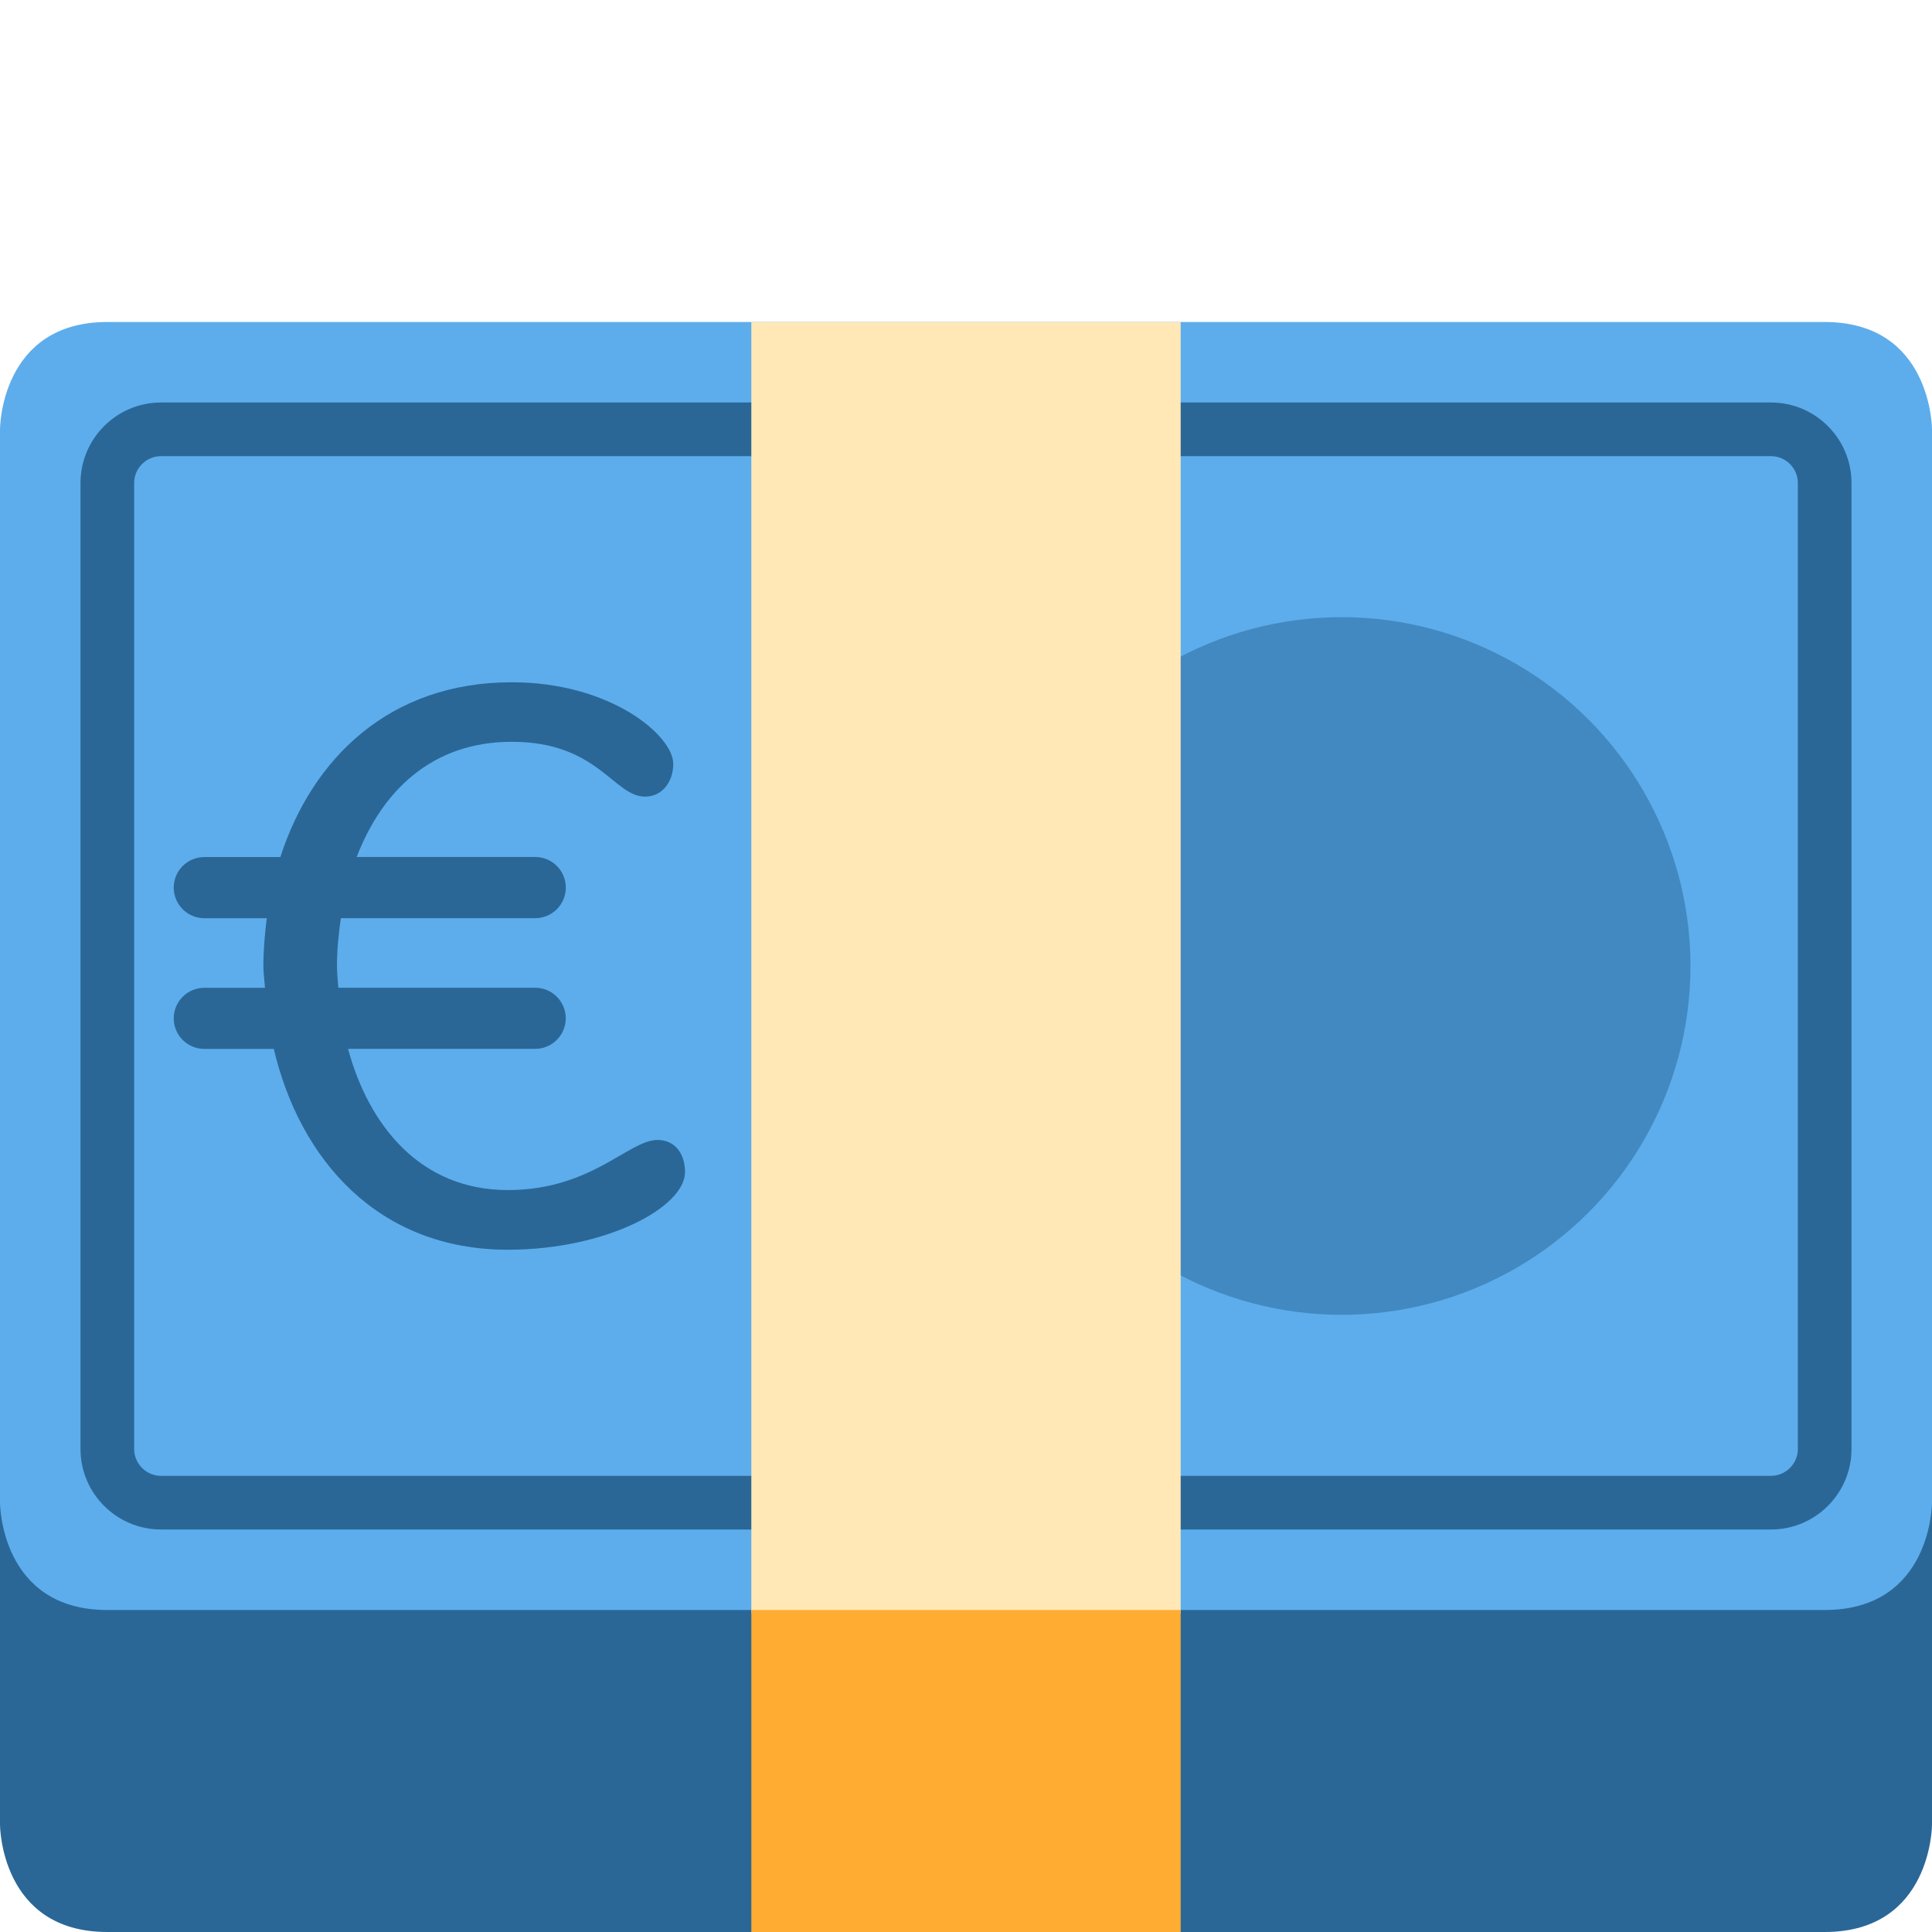
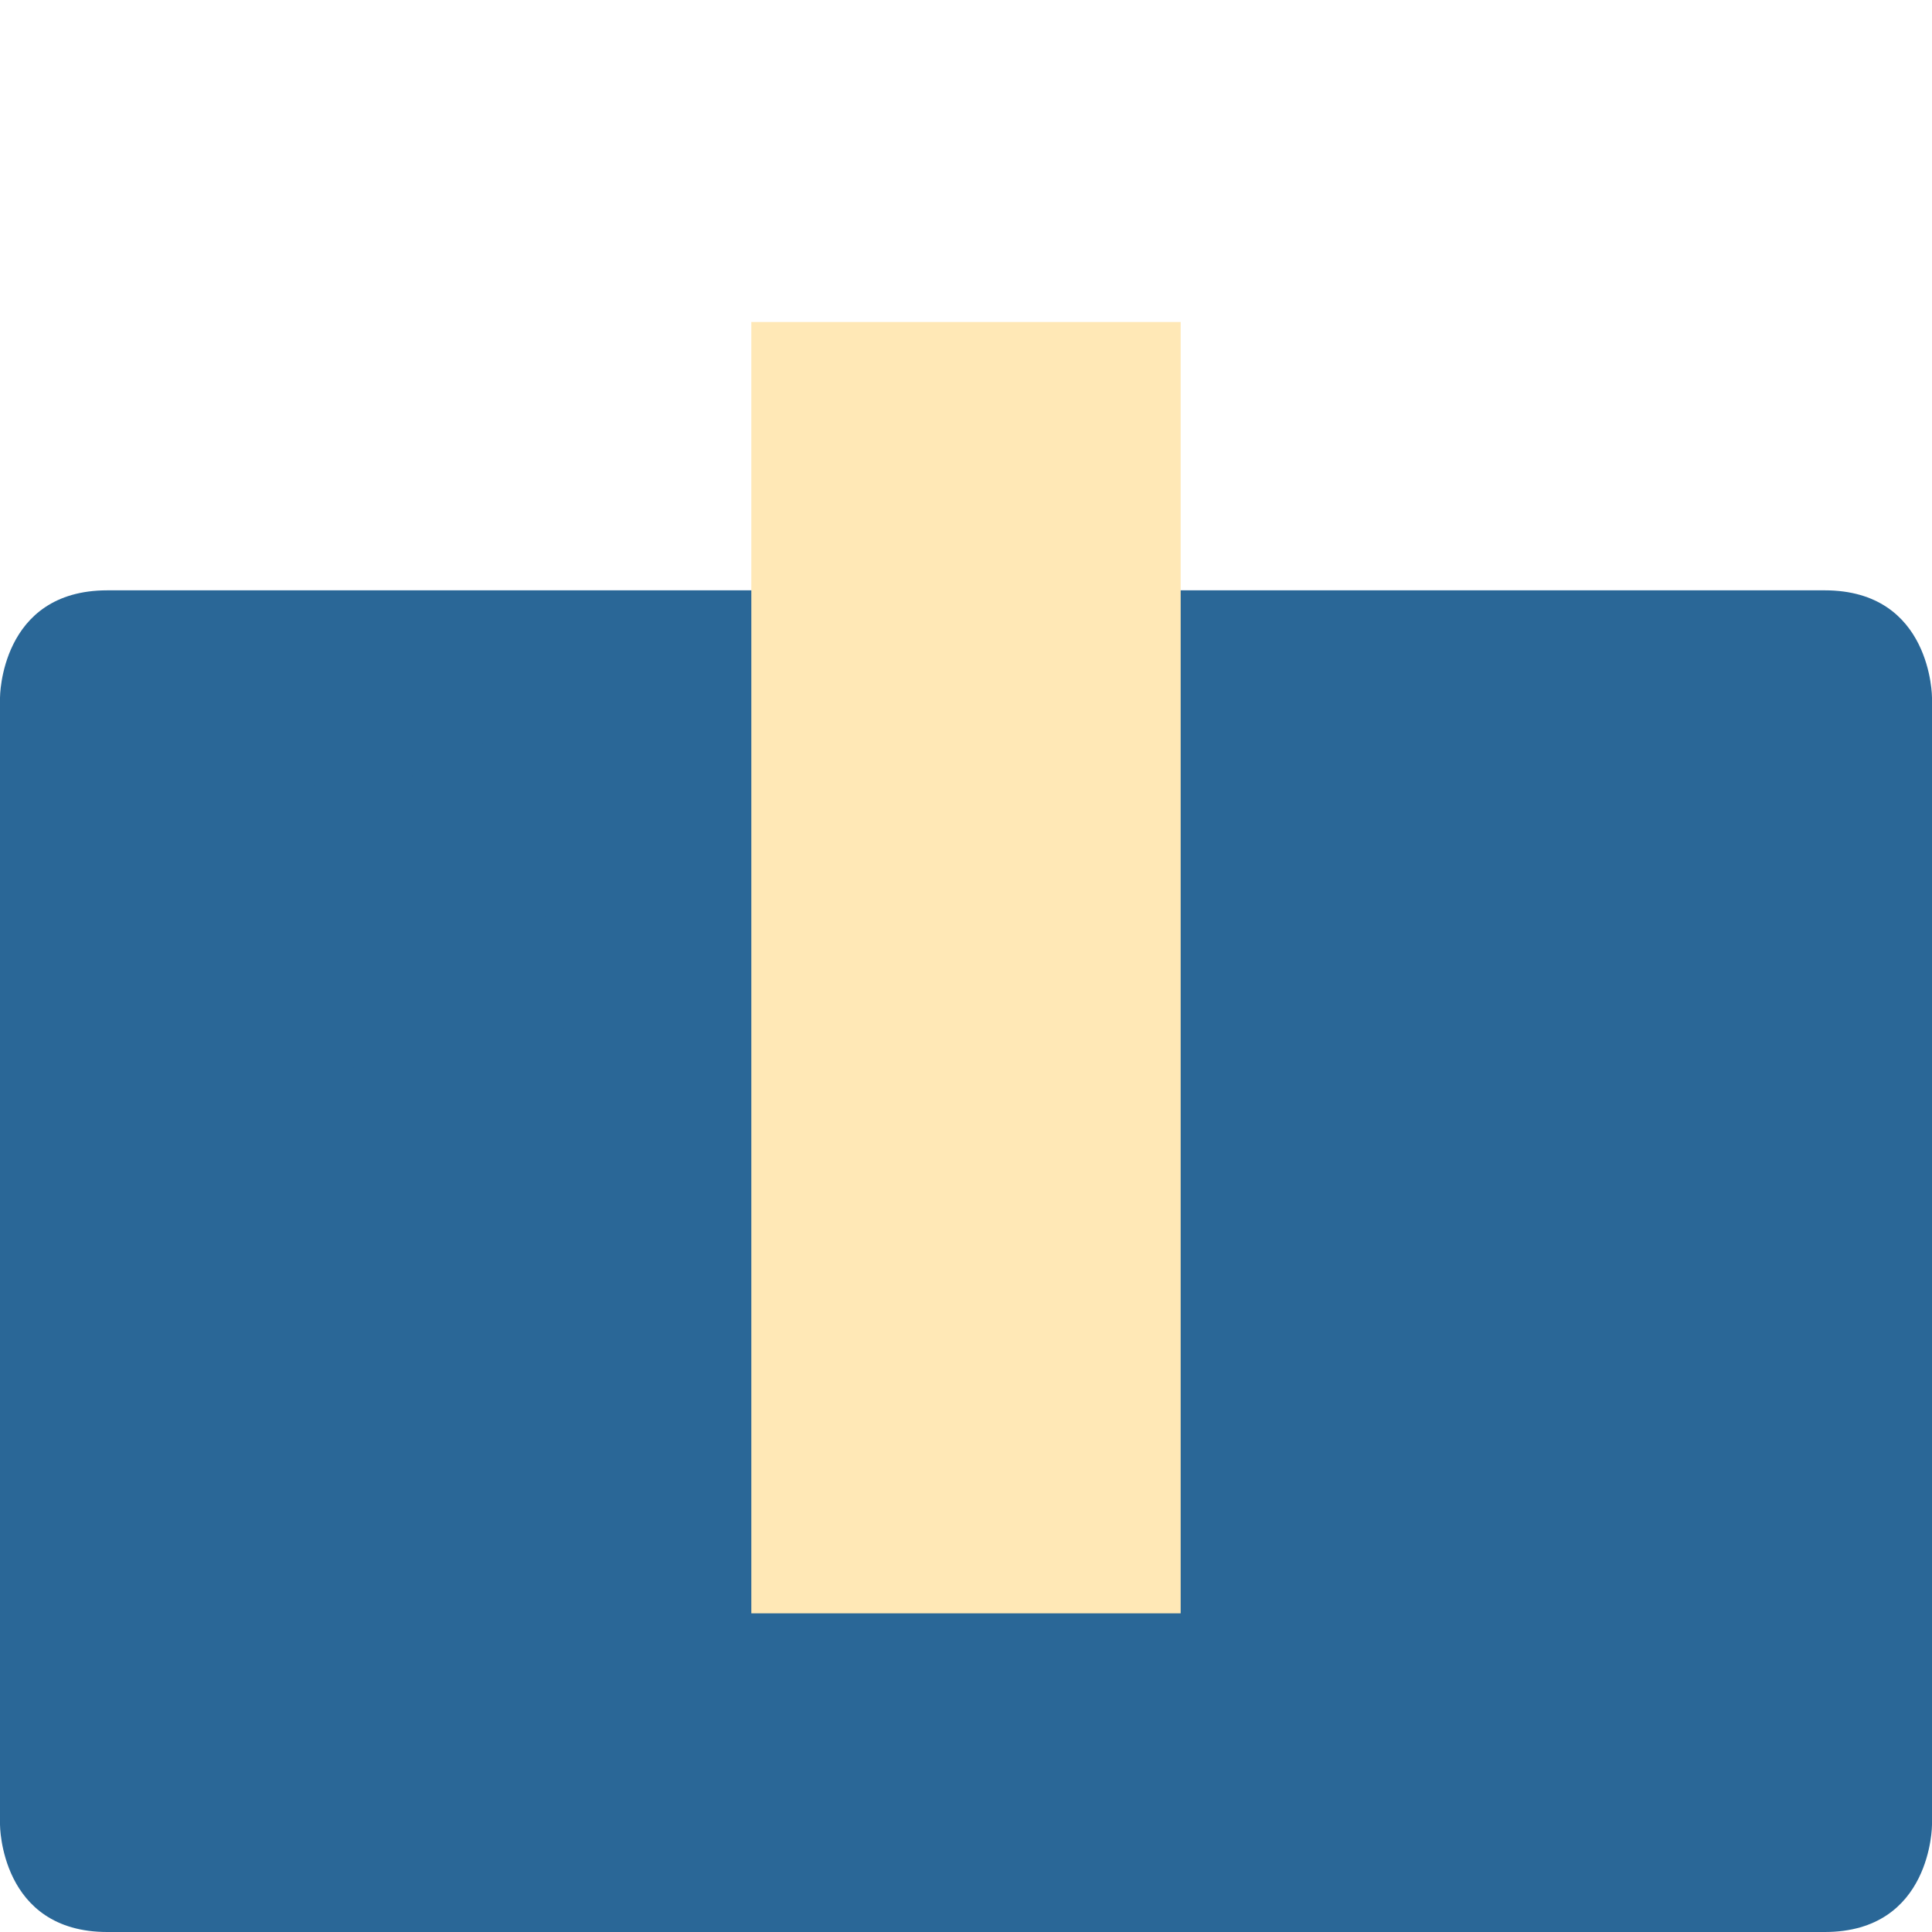
<svg xmlns="http://www.w3.org/2000/svg" viewBox="0 0 36 36">
  <path fill="#2A6797" d="M2 11c-2 0-2 2-2 2v21s0 2 2 2h32c2 0 2-2 2-2V13s0-2-2-2H2z" />
-   <path fill="#5DADEC" d="M2 6C0 6 0 8 0 8v20s0 2 2 2h32c2 0 2-2 2-2V8s0-2-2-2H2z" />
-   <circle fill="#4289C1" cx="25" cy="18" r="6.5" />
-   <path fill="#2A6797" d="M33 28.5H3c-.827 0-1.5-.673-1.5-1.5V9c0-.827.673-1.5 1.5-1.5h30c.827 0 1.5.673 1.5 1.5v18c0 .827-.673 1.5-1.5 1.5zM3 8.5c-.275 0-.5.224-.5.5v18c0 .275.225.5.5.5h30c.275 0 .5-.225.5-.5V9c0-.276-.225-.5-.5-.5H3z" />
  <path fill="#FFE8B6" d="M14 6h8v24.062h-8z" />
-   <path fill="#FFAC33" d="M14 30h8v6h-8z" />
  <path fill="#2A6797" d="M12.764 21.84c0 .658-1.474 1.447-3.301 1.447-2.42 0-3.877-1.681-4.361-3.742H3.808c-.315 0-.571-.255-.571-.569 0-.315.256-.57.571-.57h1.129c-.008-.136-.029-.27-.029-.406 0-.3.026-.597.063-.89H3.808c-.315 0-.571-.256-.571-.571 0-.315.256-.569.571-.569h1.416c.593-1.835 2.03-3.257 4.313-3.257 1.84 0 3.008.993 3.008 1.519 0 .336-.205.612-.526.612-.584 0-.876-1.022-2.482-1.022-1.51 0-2.428.942-2.891 2.147h3.327c.315 0 .57.255.57.569 0 .315-.255.571-.57.571H6.351c-.043.297-.072.596-.072.891 0 .134.016.27.025.405h3.668c.315 0 .57.255.57.57 0 .314-.255.569-.57.569H6.485c.389 1.43 1.346 2.631 2.978 2.631 1.563 0 2.25-.934 2.79-.934.307.001.511.235.511.599z" />
</svg>